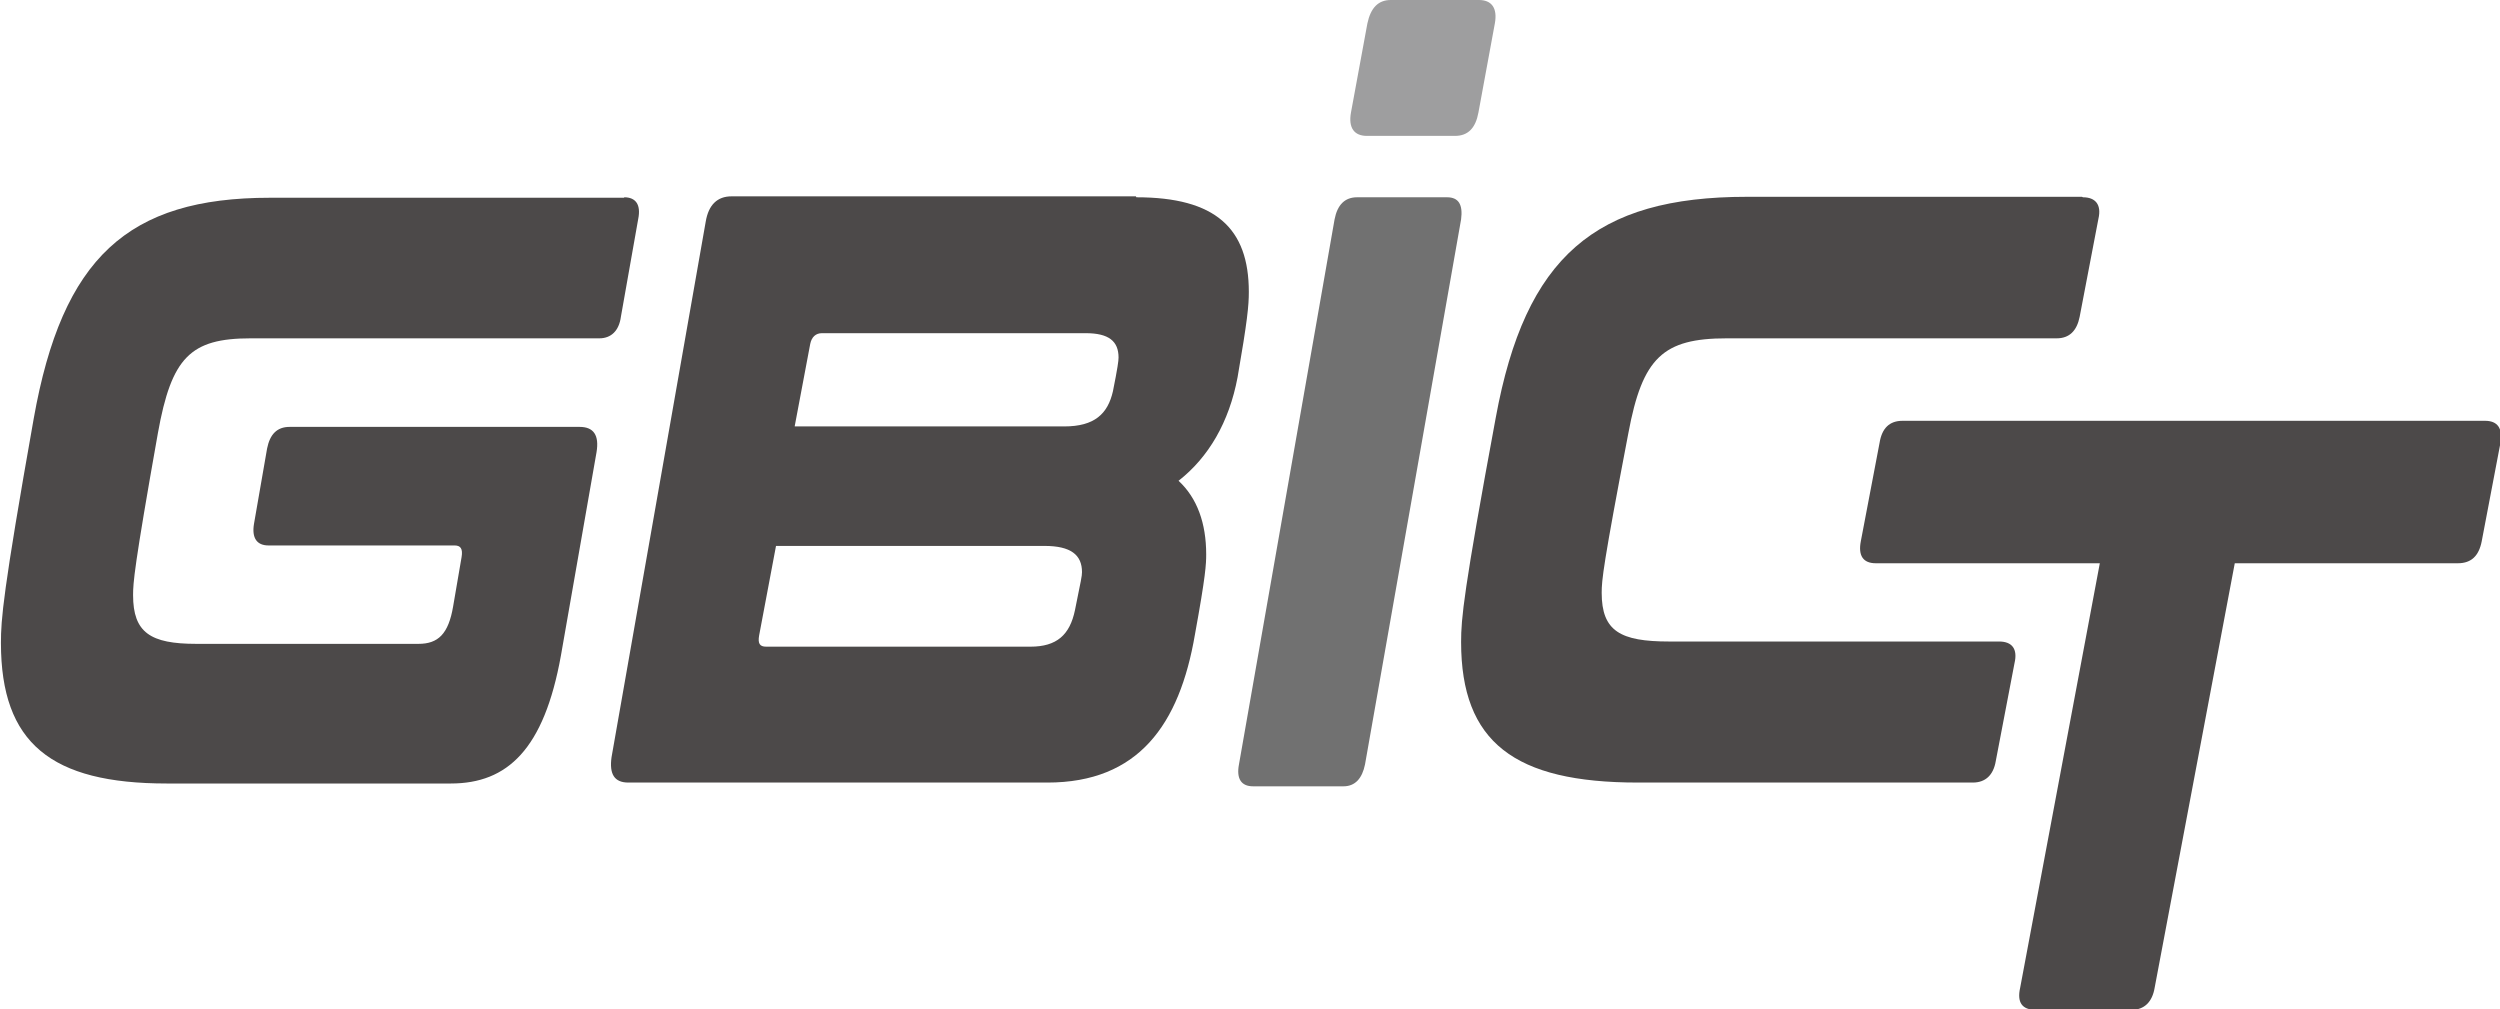
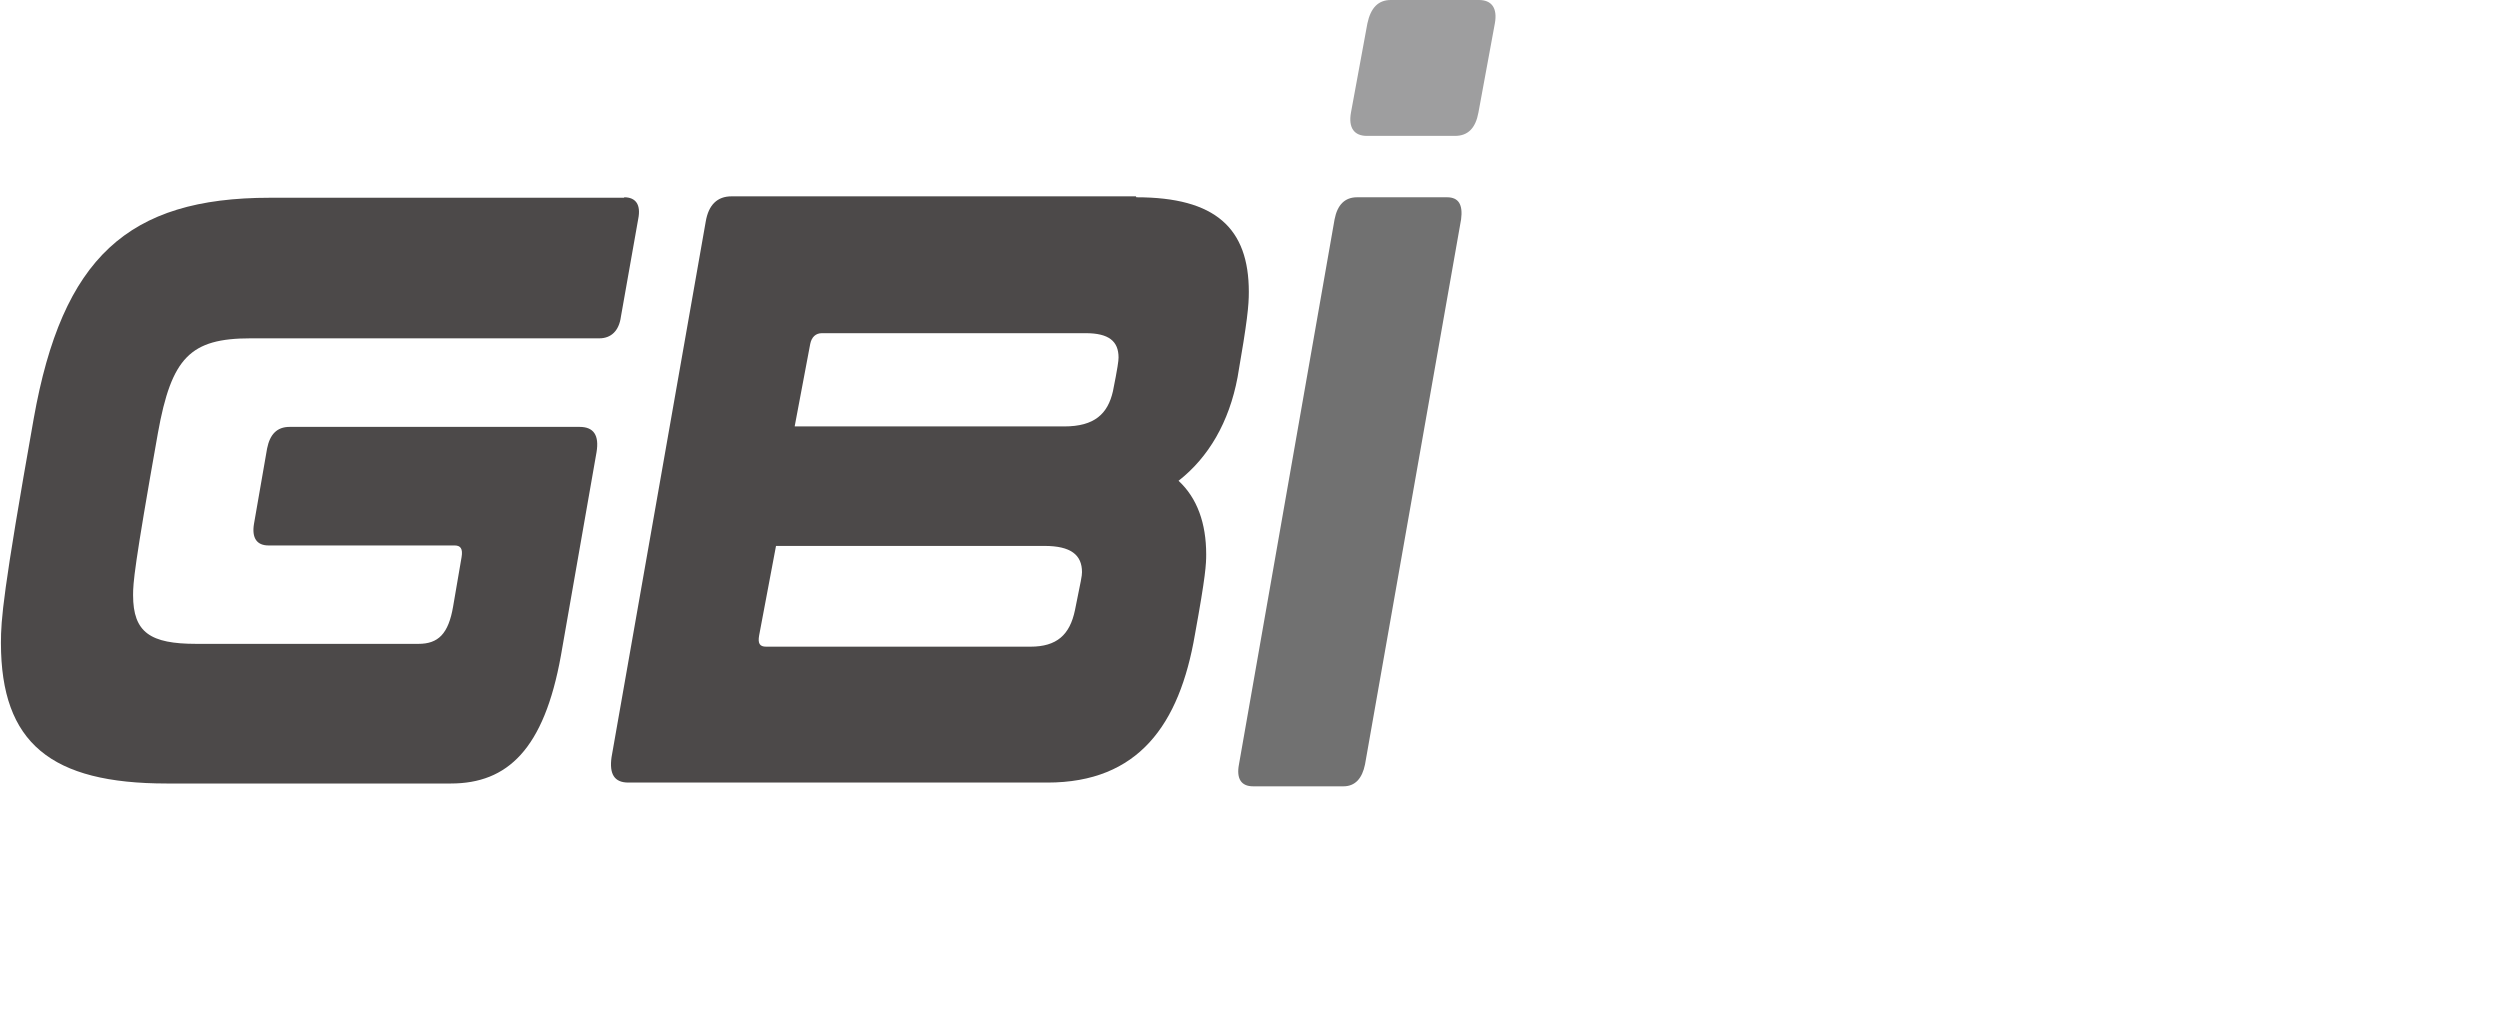
<svg xmlns="http://www.w3.org/2000/svg" id="Layer_1" version="1.1" viewBox="0 0 53.35 21.54">
  <defs>
    <style>
      .st0 {
        fill: #4c4949;
      }

      .st1 {
        fill: #717171;
      }

      .st2 {
        fill: #9e9e9f;
      }
    </style>
  </defs>
  <path class="st0" d="M13.32,4.21c.25,0,.36.16.3.46l-.37,2.09c-.04.3-.21.46-.46.46h-7.44c-1.29,0-1.69.41-1.98,2.02-.51,2.87-.53,3.2-.53,3.46,0,.8.37,1.04,1.35,1.04h4.74c.42,0,.64-.21.74-.8l.18-1.05c.03-.18-.02-.25-.15-.25h-3.97c-.25,0-.36-.16-.31-.46l.28-1.61c.06-.3.21-.46.48-.46h6.19c.3,0,.42.18.36.54l-.76,4.34c-.36,2-1.14,2.73-2.35,2.73H3.56c-2.47,0-3.54-.86-3.54-3,0-.5.04-1.07.7-4.79.61-3.43,2.01-4.71,5.04-4.71h7.56Z" />
  <path class="st0" d="M24.25,4.21c1.69,0,2.4.66,2.4,2.02,0,.29-.03.61-.24,1.82-.18.96-.62,1.71-1.26,2.21.4.37.59.91.59,1.57,0,.21-.01.45-.24,1.71-.33,1.93-1.21,3.16-3.15,3.16h-8.94c-.3,0-.41-.18-.36-.54l2.01-11.43c.06-.36.25-.54.55-.54h8.63ZM16.56,11.65l-.36,1.91c-.03.17.01.24.15.24h5.64c.56,0,.84-.25.95-.78.13-.64.15-.73.15-.81,0-.37-.24-.56-.8-.56h-5.73ZM16.96,9.1h5.75c.65,0,.93-.27,1.04-.75.1-.5.12-.65.12-.72,0-.35-.21-.52-.7-.52h-5.63c-.13,0-.22.08-.25.23l-.33,1.75Z" />
-   <path class="st0" d="M44.45,4.21c.27,0,.4.16.33.46l-.4,2.09c-.06.3-.22.46-.49.46h-7.04c-1.36,0-1.8.41-2.1,2.02-.54,2.82-.57,3.14-.57,3.41,0,.82.4,1.04,1.44,1.04h7.04c.28,0,.4.16.33.46l-.4,2.09c-.05.3-.22.46-.49.46h-7.15c-2.63,0-3.77-.86-3.77-3,0-.5.05-1.07.74-4.79.63-3.43,2.12-4.71,5.36-4.71h7.15Z" />
-   <path class="st0" d="M53.03,8.98c.27,0,.38.16.33.47l-.4,2.1c-.06.31-.22.47-.51.47h-4.76s-1.71,9.06-1.71,9.06c-.05.3-.22.47-.49.47h-2.05c-.29,0-.4-.16-.33-.47l1.7-9.06h-4.78c-.27,0-.38-.16-.32-.47l.4-2.1c.05-.31.21-.47.49-.47h12.43Z" />
  <path class="st1" d="M30.88,4.21c.25,0,.34.16.3.47l-2.05,11.63c-.06.3-.21.47-.46.47h-1.93c-.25,0-.36-.16-.3-.47l2.04-11.63c.06-.31.22-.47.48-.47h1.93Z" />
  <path class="st2" d="M31.56,0c.27,0,.4.17.34.5l-.35,1.9c-.06.33-.22.5-.5.5h-1.88c-.27,0-.4-.17-.34-.5l.35-1.9C29.25.17,29.41,0,29.68,0h1.88Z" />
</svg>